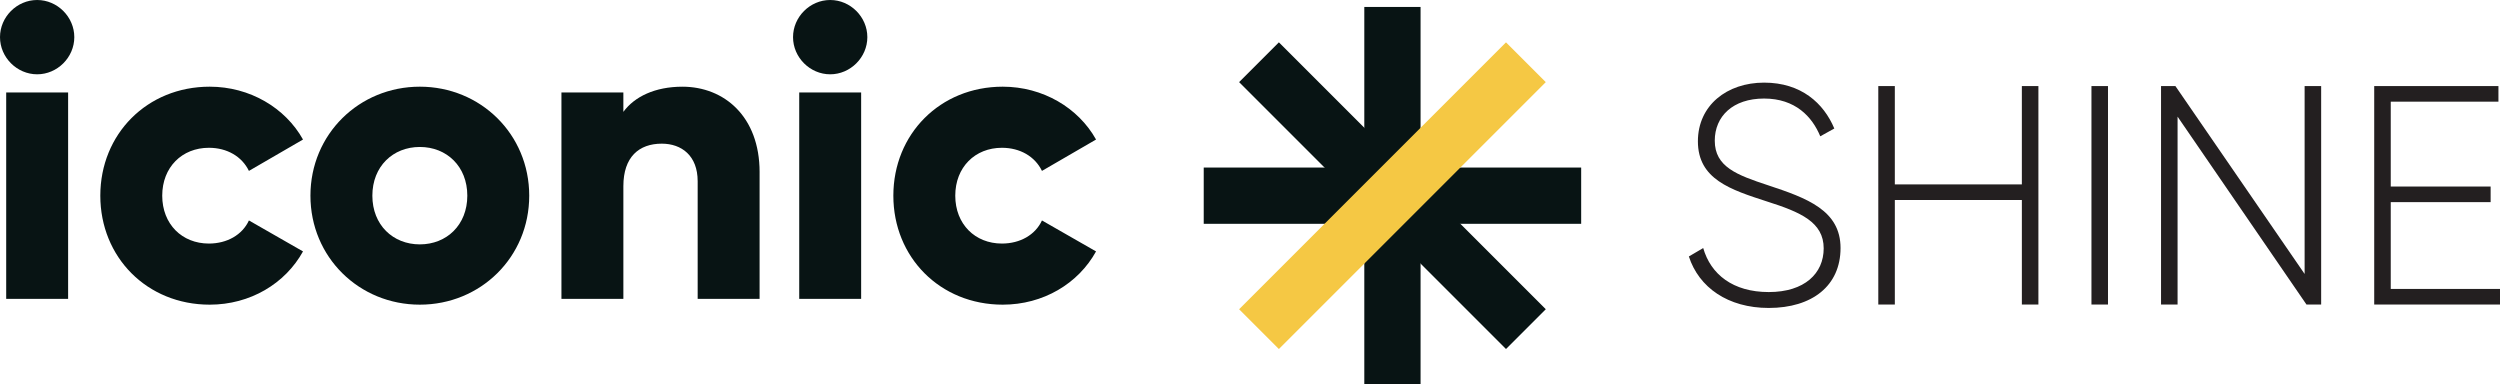
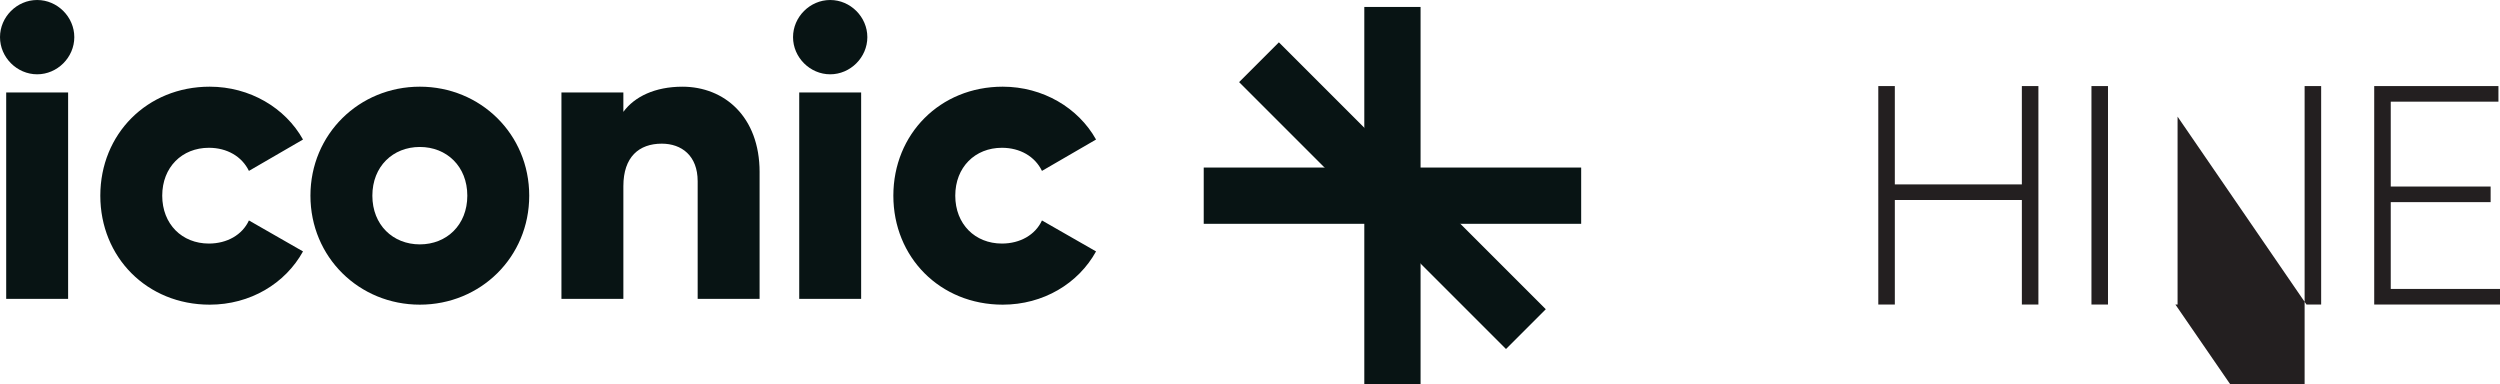
<svg xmlns="http://www.w3.org/2000/svg" id="Layer_2" data-name="Layer 2" viewBox="0 0 1916.49 294.68">
  <defs>
    <style>
      .cls-1 {
        fill: #231f20;
      }

      .cls-1, .cls-2, .cls-3 {
        stroke-width: 0px;
      }

      .cls-2 {
        fill: #081414;
      }

      .cls-3 {
        fill: #f5c844;
      }
    </style>
  </defs>
  <g id="Layer_1-2" data-name="Layer 1">
    <g>
      <g>
        <path class="cls-2" d="M0,28.48C0,12.97,12.97,0,28.48,0s28.48,12.97,28.48,28.48-12.98,28.48-28.48,28.48S0,43.99,0,28.48ZM4.75,70.89h47.47v158.23H4.75V70.89Z" />
        <path class="cls-2" d="M76.9,150c0-47.15,35.76-83.55,83.86-83.55,30.7,0,57.91,16.14,71.52,40.51l-41.46,24.05c-5.38-11.08-16.77-17.72-30.7-17.72-20.57,0-35.76,14.87-35.76,36.71s15.19,36.71,35.76,36.71c13.92,0,25.63-6.65,30.7-17.72l41.46,23.74c-13.61,24.68-40.51,40.82-71.52,40.82-48.1,0-83.86-36.39-83.86-83.55Z" />
        <path class="cls-2" d="M237.98,150c0-47.15,37.35-83.55,83.86-83.55s83.86,36.39,83.86,83.55-37.34,83.55-83.86,83.55-83.86-36.39-83.86-83.55ZM358.24,150c0-22.47-15.83-37.34-36.4-37.34s-36.39,14.87-36.39,37.34,15.82,37.34,36.39,37.34,36.4-14.87,36.4-37.34Z" />
        <path class="cls-2" d="M582.3,131.97v97.15h-47.47v-90.19c0-19.62-12.34-28.8-27.53-28.8-17.41,0-29.43,10.13-29.43,32.6v86.39h-47.47V70.89h47.47v14.87c8.54-11.71,24.37-19.3,45.26-19.3,31.96,0,59.18,22.79,59.18,65.51Z" />
        <path class="cls-2" d="M607.94,28.48c0-15.51,12.98-28.48,28.48-28.48s28.48,12.97,28.48,28.48-12.98,28.48-28.48,28.48-28.48-12.98-28.48-28.48ZM612.68,70.89h47.47v158.23h-47.47V70.89Z" />
        <path class="cls-2" d="M684.84,150c0-47.15,35.76-83.55,83.86-83.55,30.7,0,57.92,16.14,71.52,40.51l-41.46,24.05c-5.38-11.08-16.77-17.72-30.7-17.72-20.57,0-35.76,14.87-35.76,36.71s15.19,36.71,35.76,36.71c13.93,0,25.63-6.65,30.7-17.72l41.46,23.74c-13.61,24.68-40.51,40.82-71.52,40.82-48.1,0-83.86-36.39-83.86-83.55Z" />
      </g>
      <g>
-         <path class="cls-1" d="M1294.66,196.61l11.01-6.46c5.74,20.1,22.73,33.74,50.25,33.74s42.11-14.35,42.11-33.5c0-20.1-17.71-27.76-43.31-35.89-28-9.09-53.12-16.99-53.12-46.18,0-27.52,22.25-44.98,50.73-44.98s45.7,15.79,53.84,35.17l-10.77,5.98c-6.22-15.08-19.14-28.95-43.07-28.95s-37.8,13.64-37.8,32.3c0,20.1,16.99,26.32,40.91,34.21,29.67,9.81,55.51,19.14,55.51,48.09s-21.77,45.94-55.03,45.94c-31.35,0-53.6-15.79-61.25-39.48Z" />
        <path class="cls-1" d="M1562.63,65.97v167.49h-12.68v-80.15h-97.38v80.15h-12.68V65.97h12.68v75.37h97.38v-75.37h12.68Z" />
        <path class="cls-1" d="M1615.98,65.97v167.49h-12.68V65.97h12.68Z" />
-         <path class="cls-1" d="M1779.39,65.97v167.49h-11.25l-98.82-144.04v144.04h-12.68V65.97h11.01l99.06,144.04V65.97h12.68Z" />
+         <path class="cls-1" d="M1779.39,65.97v167.49h-11.25l-98.82-144.04v144.04h-12.68h11.01l99.06,144.04V65.97h12.68Z" />
        <path class="cls-1" d="M1916.49,221.5v11.96h-96.43V65.97h95.23v11.96h-82.55v65.08h76.57v11.96h-76.57v66.52h83.74Z" />
      </g>
      <g>
        <rect class="cls-2" x="1045.87" y="5.33" width="43.13" height="289.35" />
        <rect class="cls-2" x="1045.87" y="5.33" width="43.13" height="289.35" transform="translate(917.44 1217.44) rotate(-90)" />
        <rect class="cls-2" x="1045.87" y="5.33" width="43.13" height="289.35" transform="translate(1928.3 -498.72) rotate(135)" />
-         <rect class="cls-3" x="1045.87" y="5.33" width="43.13" height="289.35" transform="translate(1716.16 1010.87) rotate(-135)" />
      </g>
    </g>
  </g>
</svg>